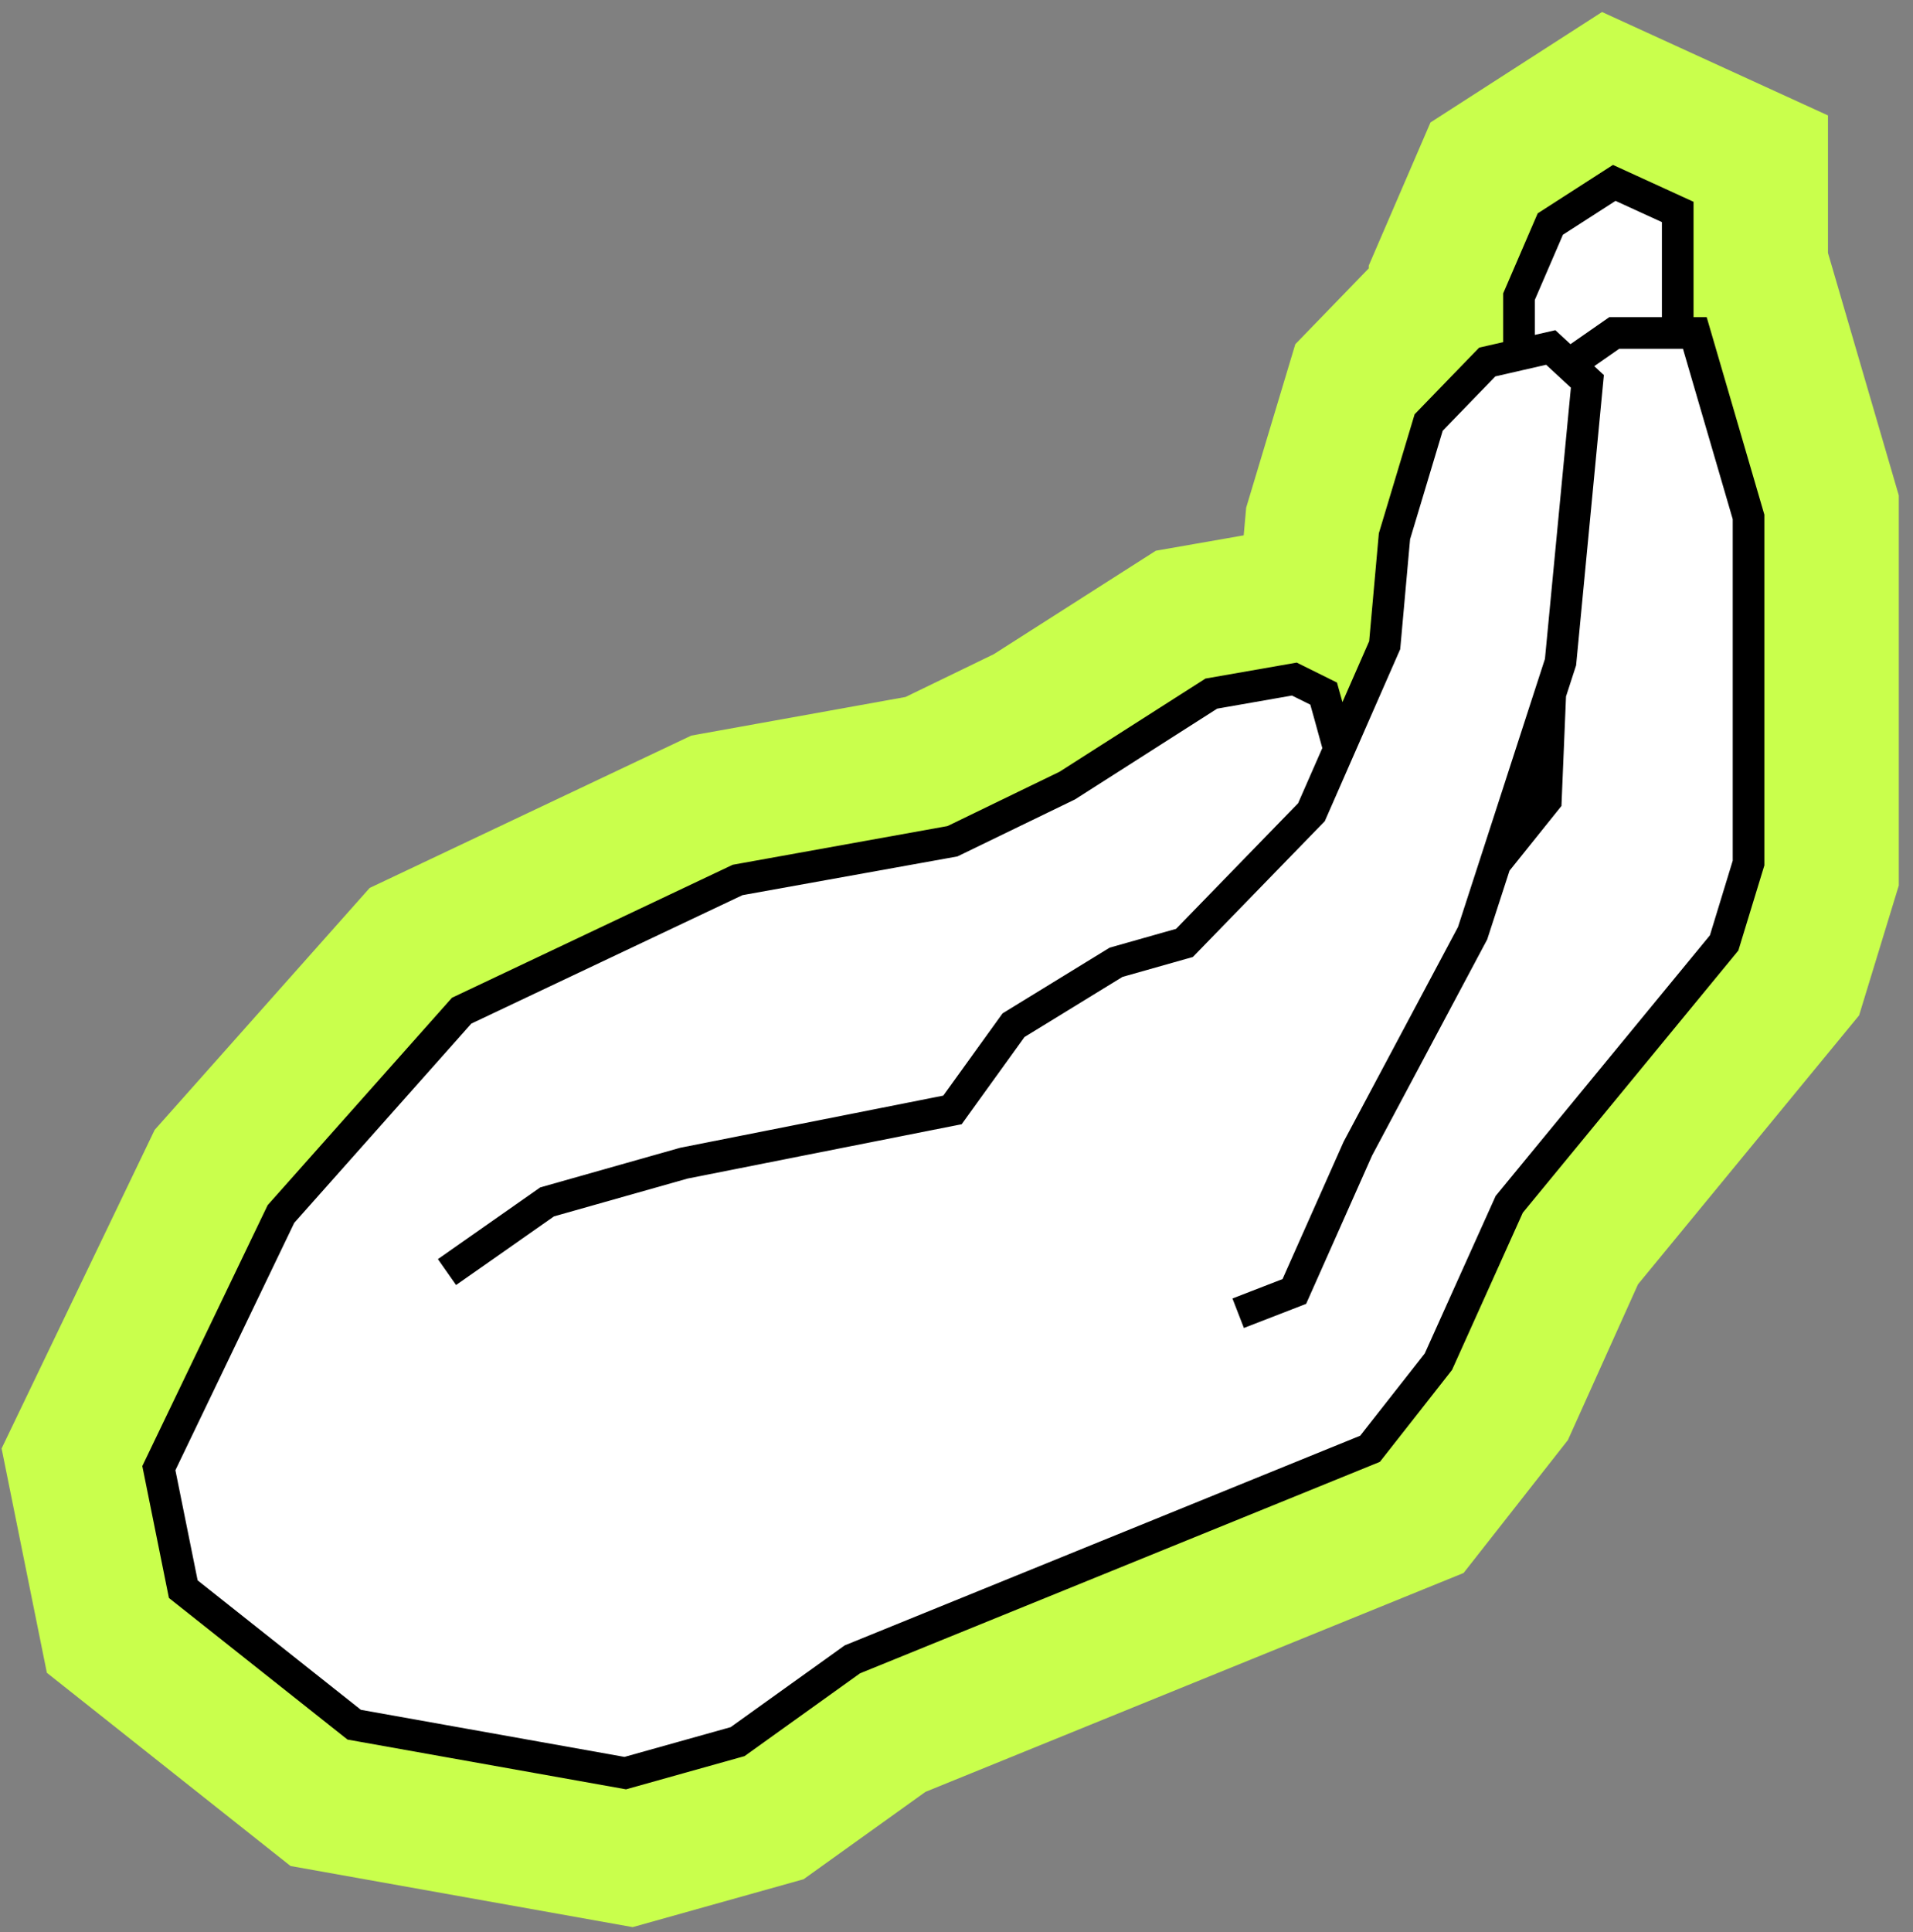
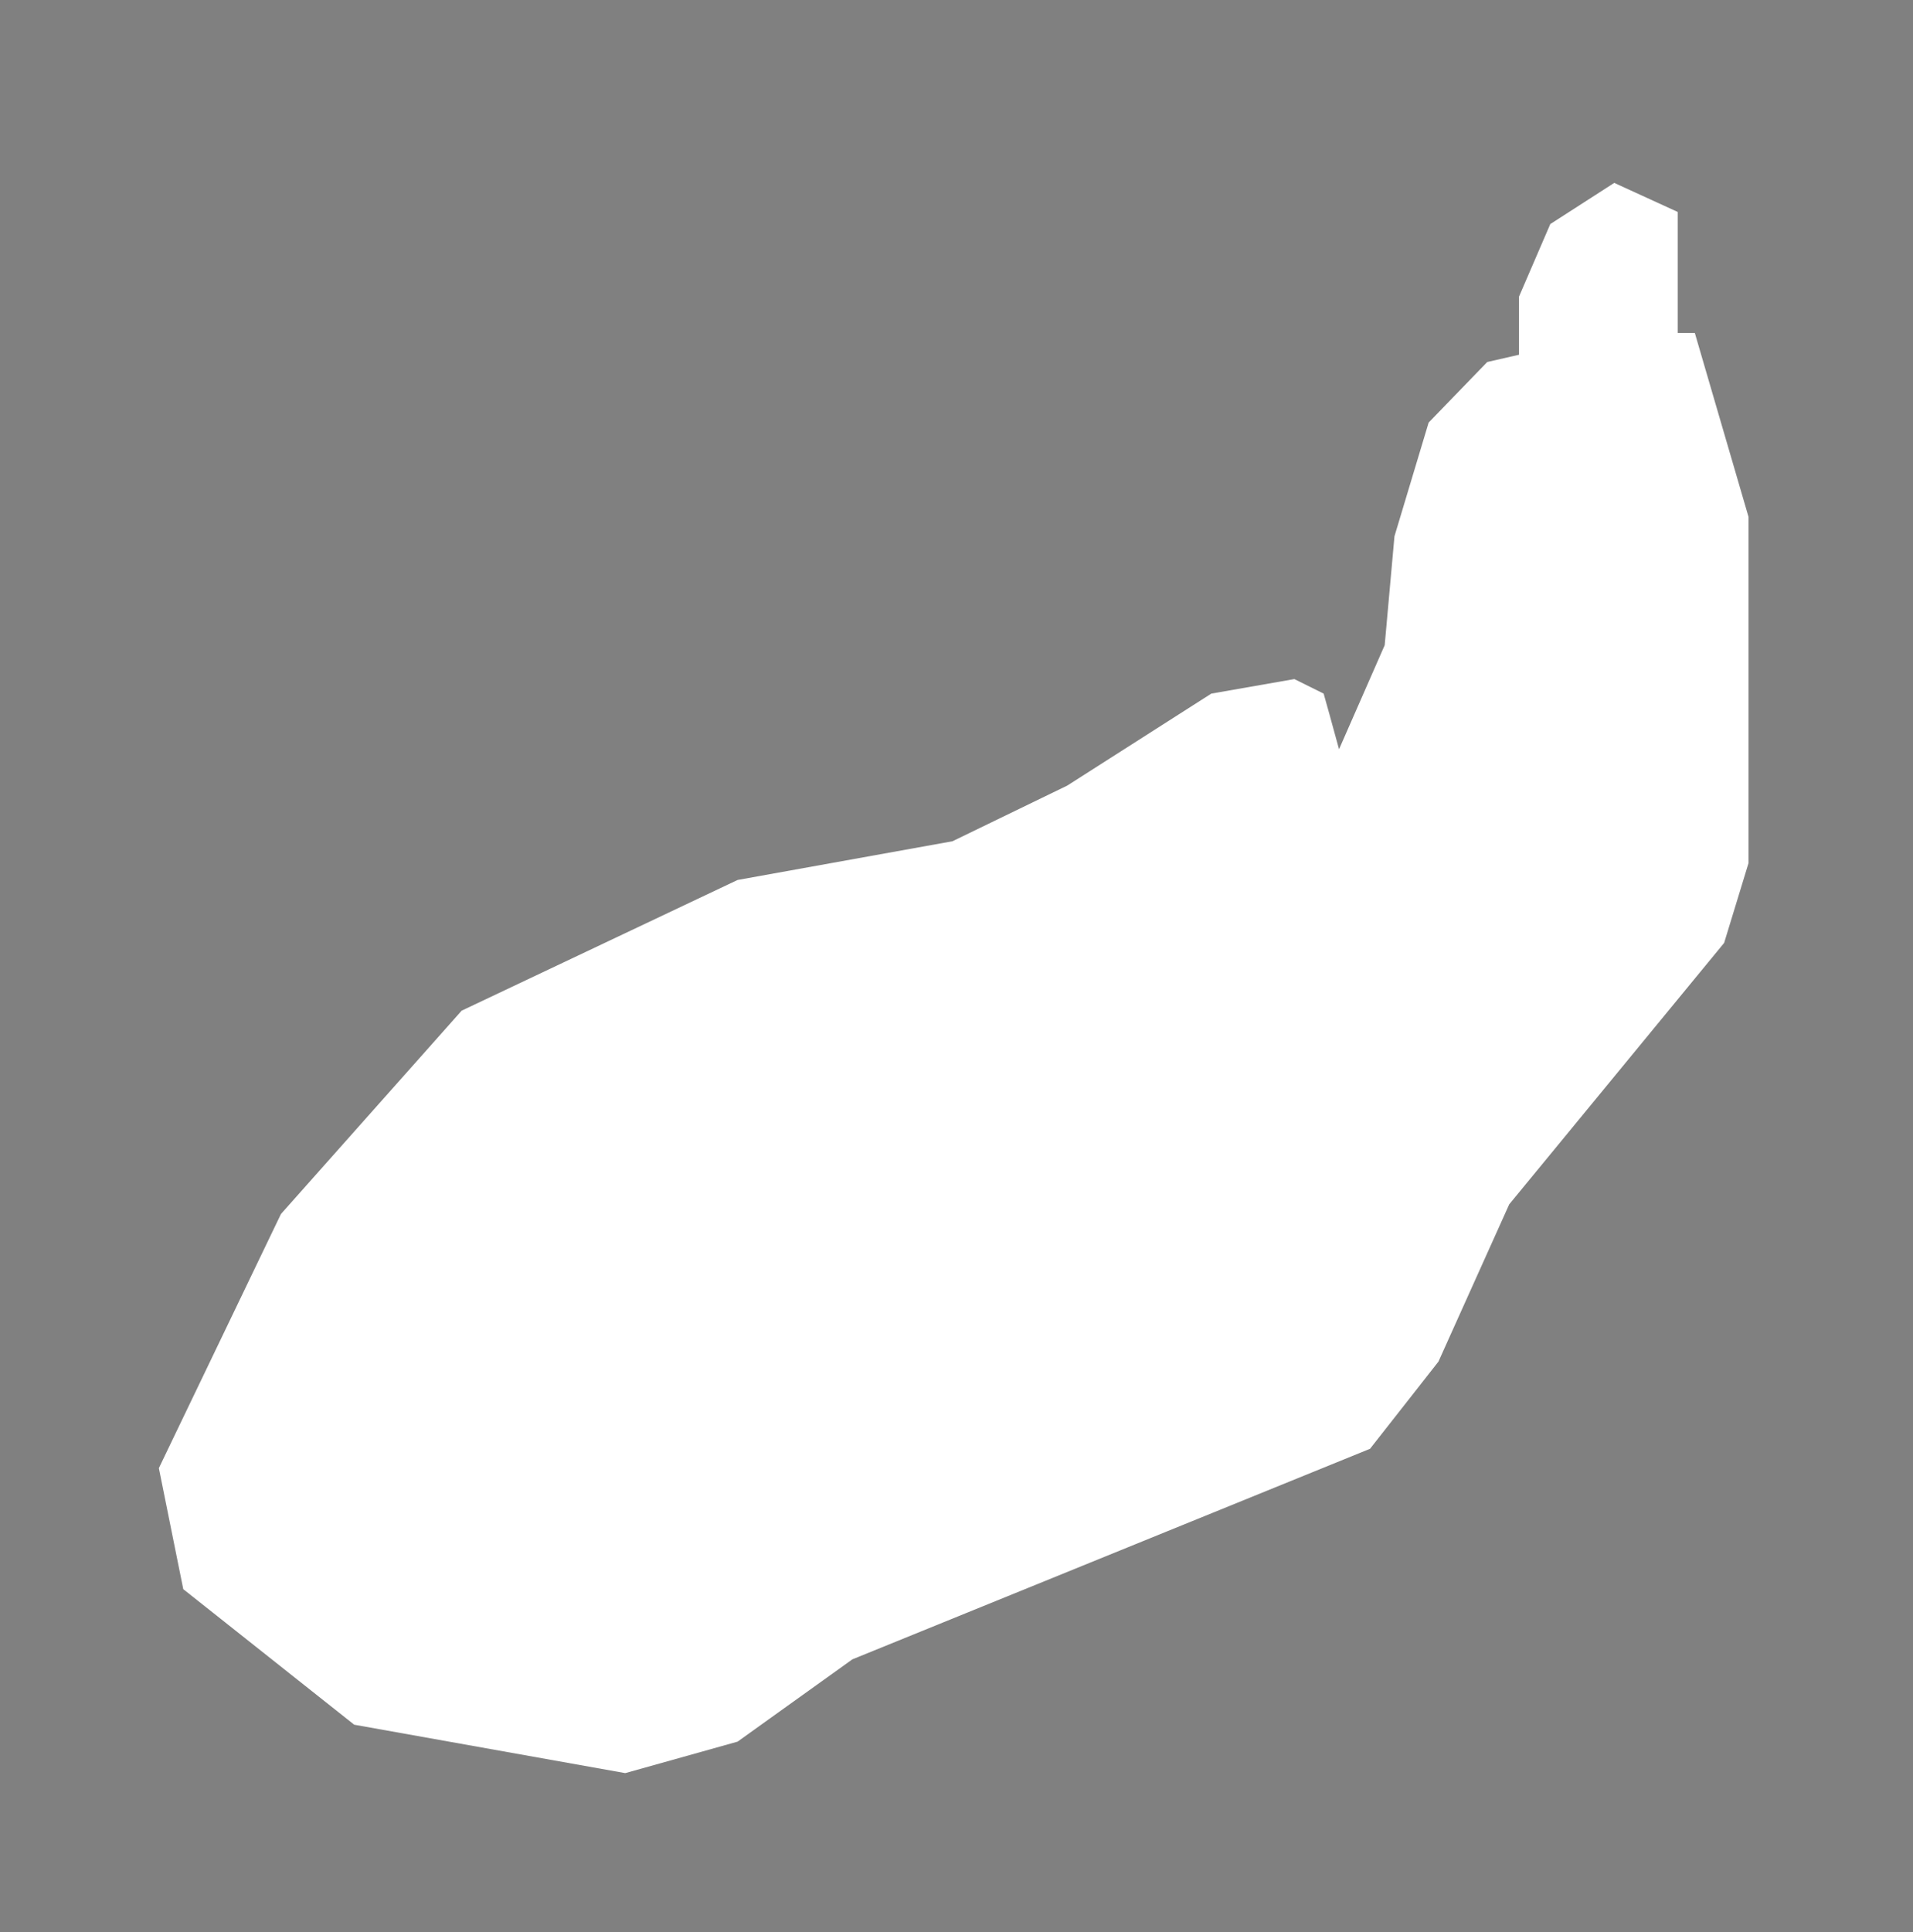
<svg xmlns="http://www.w3.org/2000/svg" width="103" height="104" viewBox="0 0 103 104" fill="none">
  <rect x="0" y="0" width="103" height="104" fill="#808080" stroke="none" />
  <path d="M8.553 79.022L15.127 65.343L24.856 54.399L39.713 47.364L51.283 45.28L57.463 42.284L65.22 37.333L69.69 36.551L71.268 37.333C71.268 37.333 71.84 39.363 72.097 40.329L74.555 34.727L75.081 28.865L76.922 22.742L80.077 19.485L81.786 19.094V15.967L83.472 12.059L86.914 9.844L90.332 11.408V17.922H91.253L94.145 27.823V46.453L92.831 50.752L81.26 64.822L77.448 73.29L73.766 77.98L45.893 89.314L39.713 93.743L33.665 95.437L19.071 92.831L9.868 85.536L8.553 79.022Z" fill="white" />
-   <path d="M72.097 40.329C71.84 39.363 71.268 37.333 71.268 37.333L69.69 36.551L65.22 37.333L57.463 42.284L51.283 45.28L39.713 47.364L24.856 54.399L15.127 65.343L8.553 79.022L9.868 85.536L19.071 92.831L33.665 95.437L39.713 93.743L45.893 89.314L73.766 77.98L77.448 73.29L81.26 64.822L92.831 50.752L94.145 46.453V27.823L91.253 17.922H90.332M24.067 68.469L29.458 64.691L36.821 62.607L51.283 59.741L54.57 55.181L60.092 51.794L63.774 50.752L70.611 43.717L74.555 34.727L75.081 28.865L76.922 22.742L80.077 19.485L81.786 19.094M66.666 70.684L69.69 69.512L73.109 61.825L79.288 50.23L80.514 46.453M84.482 19.615L83.496 18.703L81.786 19.094M84.482 19.615L85.468 20.527L84.022 35.639L83.472 37.333M84.482 19.615L86.914 17.922H90.332M83.472 37.333L83.233 43.065L80.514 46.453M83.472 37.333L80.514 46.453M81.786 19.094V15.967L83.472 12.059L86.914 9.844L90.332 11.408V17.922" stroke="#C9FF4C" stroke-width="16.18" />
-   <path d="M8.553 79.022L15.127 65.343L24.856 54.399L39.713 47.364L51.283 45.28L57.463 42.284L65.22 37.333L69.69 36.551L71.268 37.333C71.268 37.333 71.84 39.363 72.097 40.329L74.555 34.727L75.081 28.865L76.922 22.742L80.077 19.485L81.786 19.094V15.967L83.472 12.059L86.914 9.844L90.332 11.408V17.922H91.253L94.145 27.823V46.453L92.831 50.752L81.26 64.822L77.448 73.29L73.766 77.98L45.893 89.314L39.713 93.743L33.665 95.437L19.071 92.831L9.868 85.536L8.553 79.022Z" fill="white" />
-   <path d="M72.097 40.329C71.84 39.363 71.268 37.333 71.268 37.333L69.69 36.551L65.22 37.333L57.463 42.284L51.283 45.28L39.713 47.364L24.856 54.399L15.127 65.343L8.553 79.022L9.868 85.536L19.071 92.831L33.665 95.437L39.713 93.743L45.893 89.314L73.766 77.98L77.448 73.29L81.26 64.822L92.831 50.752L94.145 46.453V27.823L91.253 17.922H90.332M24.067 68.469L29.458 64.691L36.821 62.607L51.283 59.741L54.57 55.181L60.092 51.794L63.774 50.752L70.611 43.717L74.555 34.727L75.081 28.865L76.922 22.742L80.077 19.485L81.786 19.094M66.666 70.684L69.69 69.512L73.109 61.825L79.288 50.23L80.514 46.453M84.482 19.615L83.496 18.703L81.786 19.094M84.482 19.615L85.468 20.527L84.022 35.639L83.472 37.333M84.482 19.615L86.914 17.922H90.332M83.472 37.333L83.233 43.065L80.514 46.453M83.472 37.333L80.514 46.453M81.786 19.094V15.967L83.472 12.059L86.914 9.844L90.332 11.408V17.922" stroke="black" stroke-width="1.703" />
</svg>